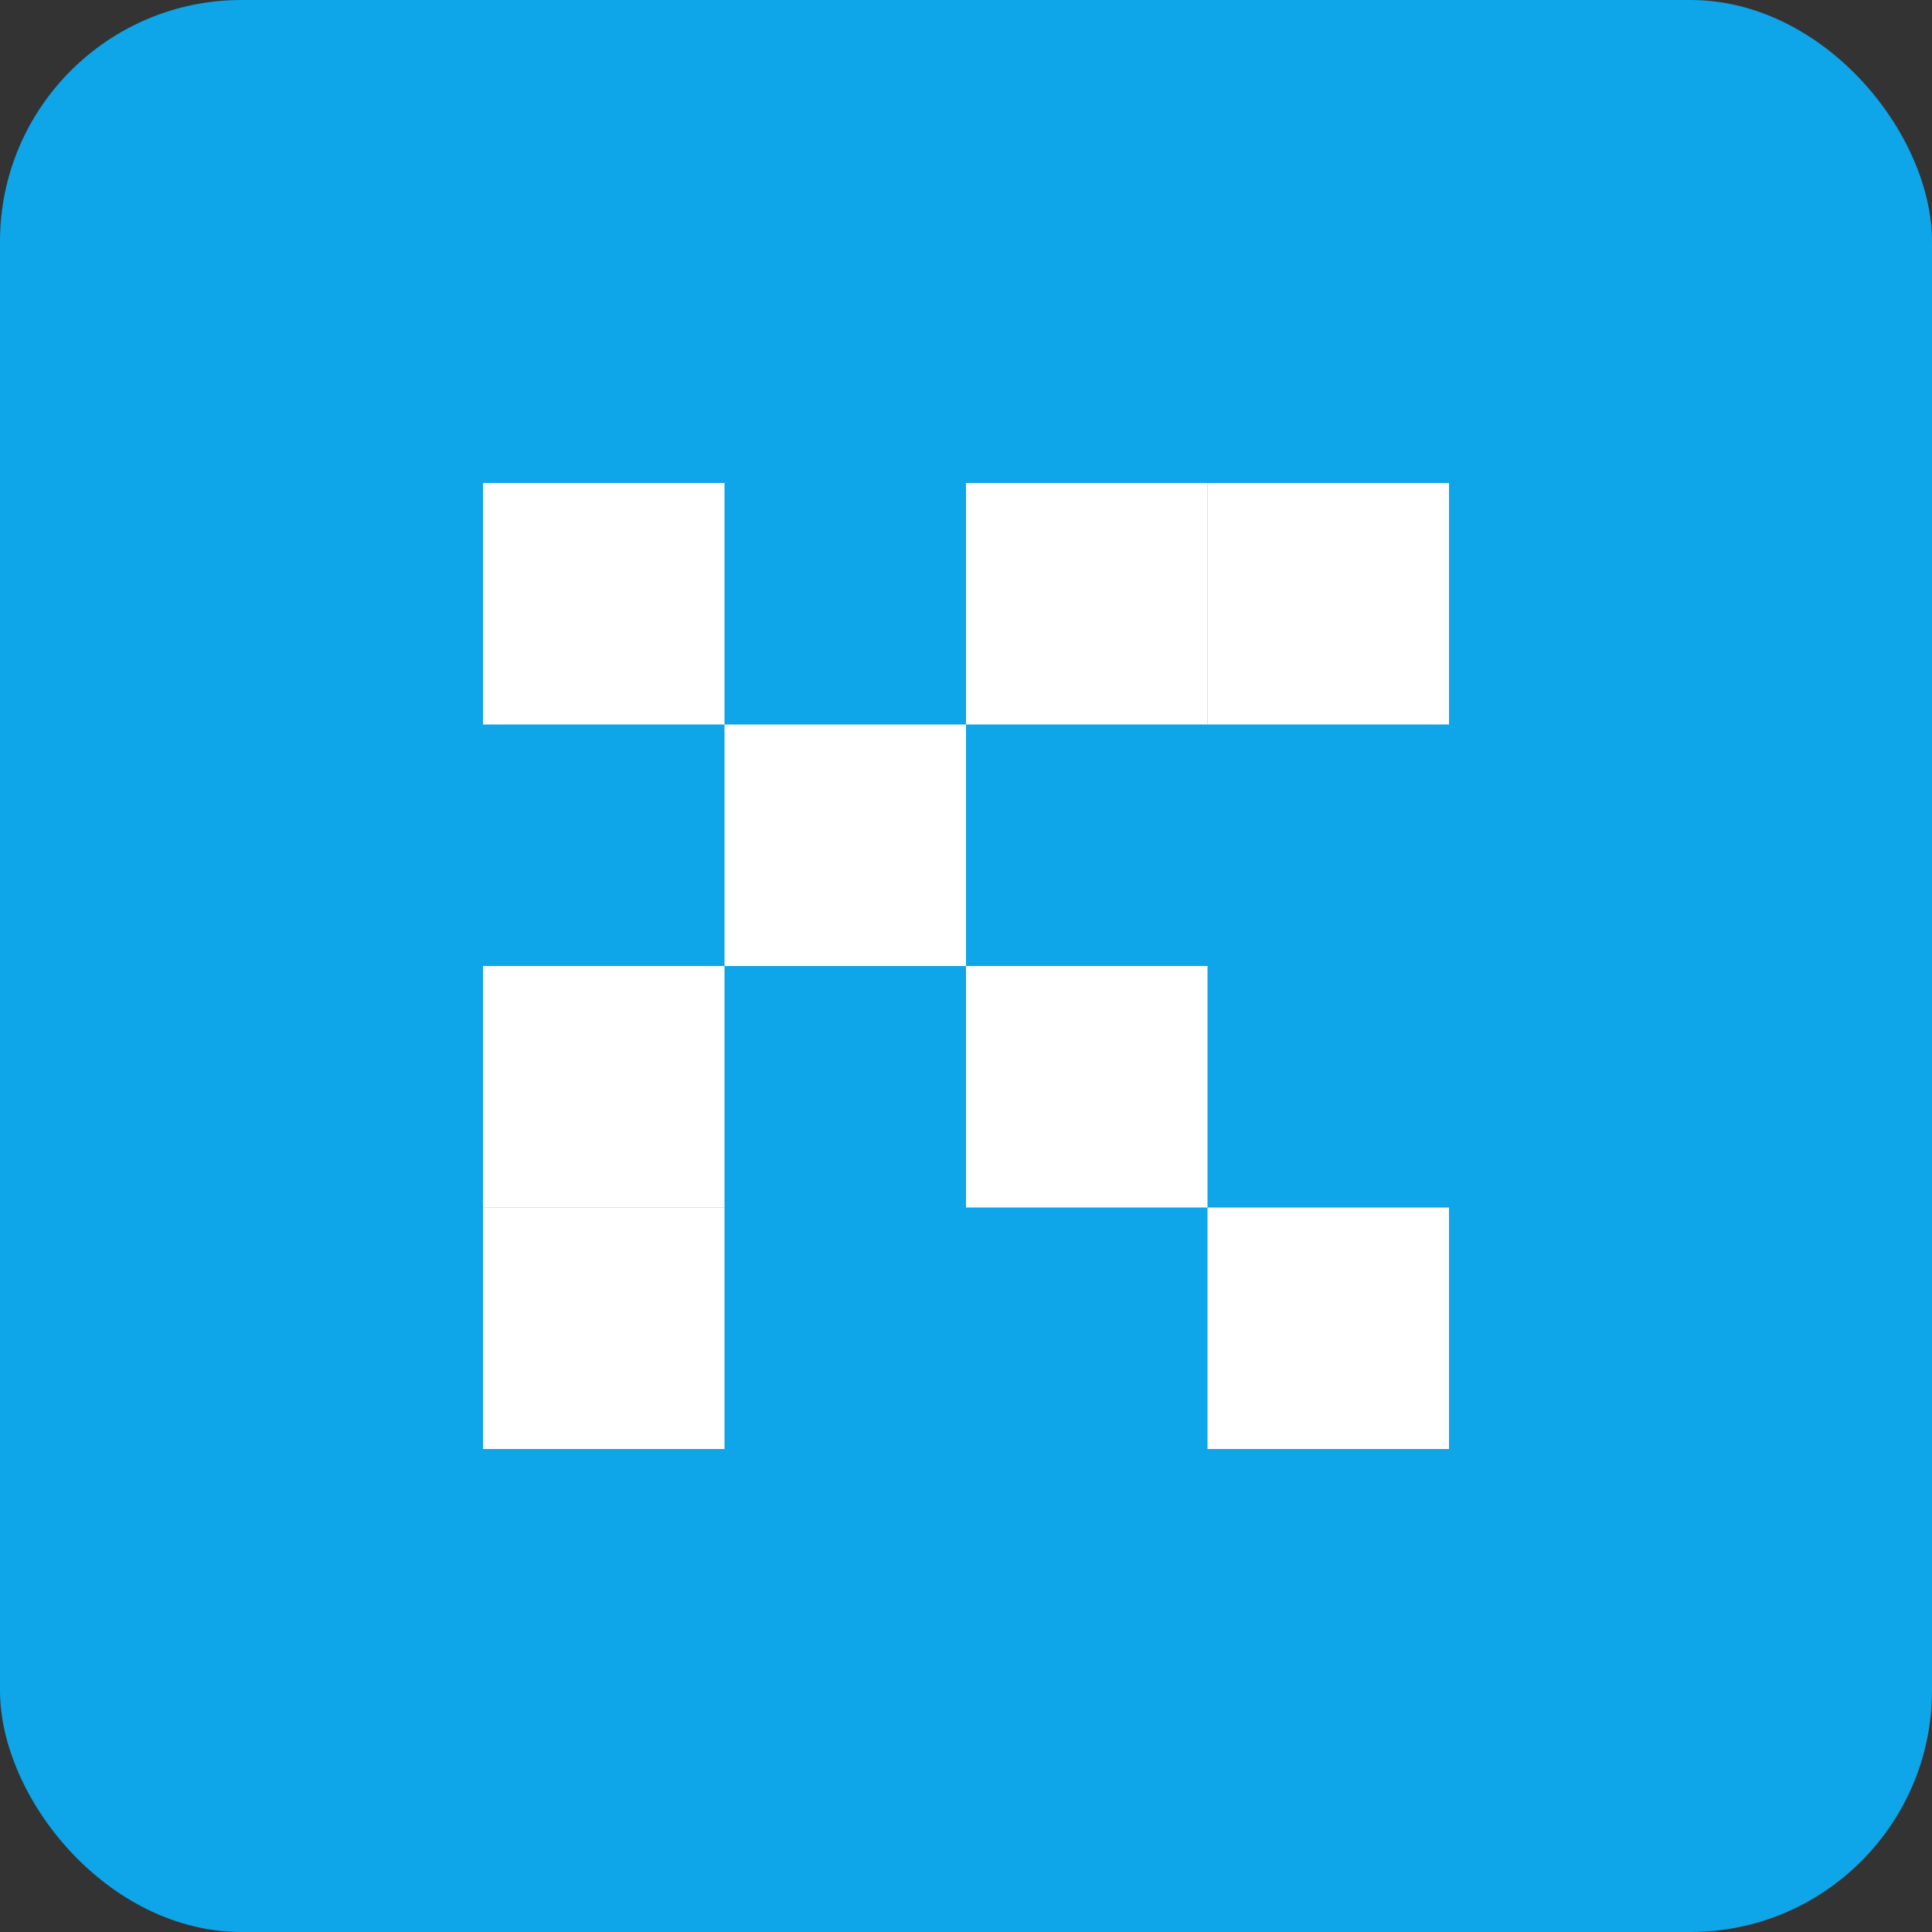
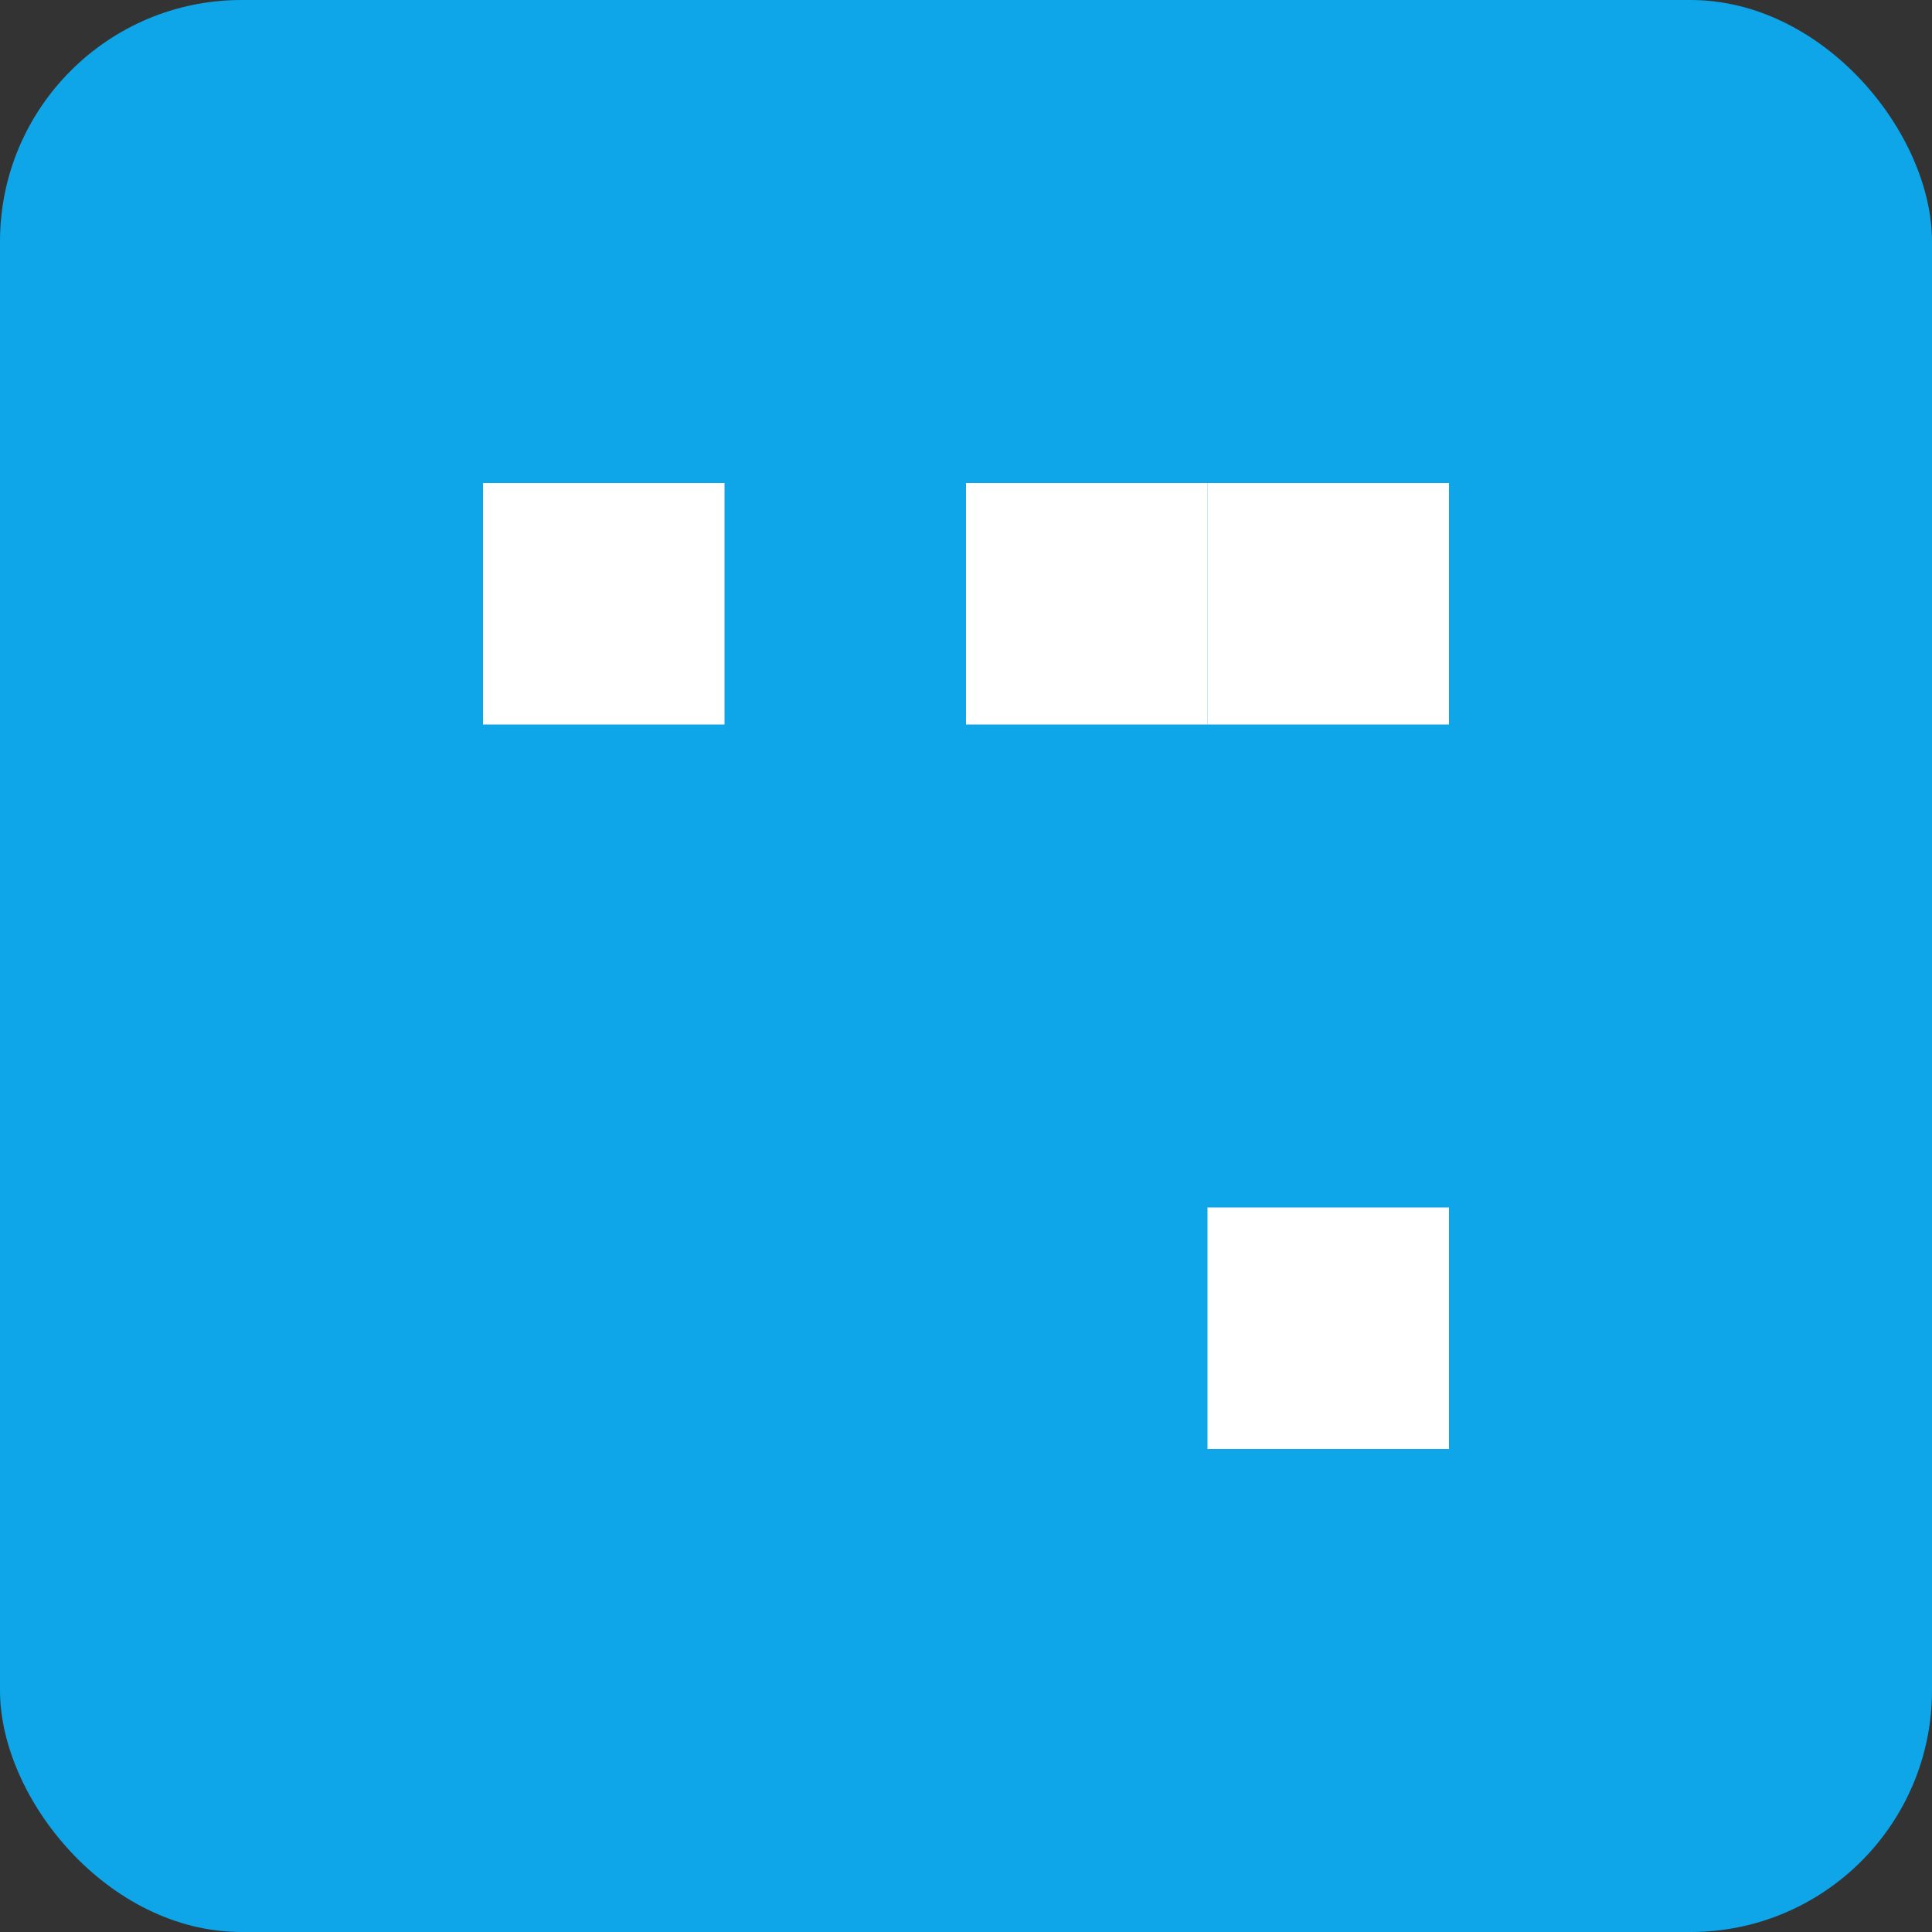
<svg xmlns="http://www.w3.org/2000/svg" width="32" height="32" viewBox="0 0 32 32" fill="none">
  <rect x="0" y="0" width="32" height="32" fill="#333333" stroke="none" />
  <rect width="32" height="32" rx="4" fill="#0EA5E9" />
  <path d="M8 8H12V12H8V8Z" fill="white" />
  <path d="M20 8H24V12H20V8Z" fill="white" />
-   <path d="M8 20H12V24H8V20Z" fill="white" />
-   <path d="M16 16H20V20H16V16Z" fill="white" />
  <path d="M20 20H24V24H20V20Z" fill="white" />
-   <path d="M12 12H16V16H12V12Z" fill="white" />
  <path d="M16 8H20V12H16V8Z" fill="white" />
-   <path d="M8 16H12V20H8V16Z" fill="white" />
</svg>